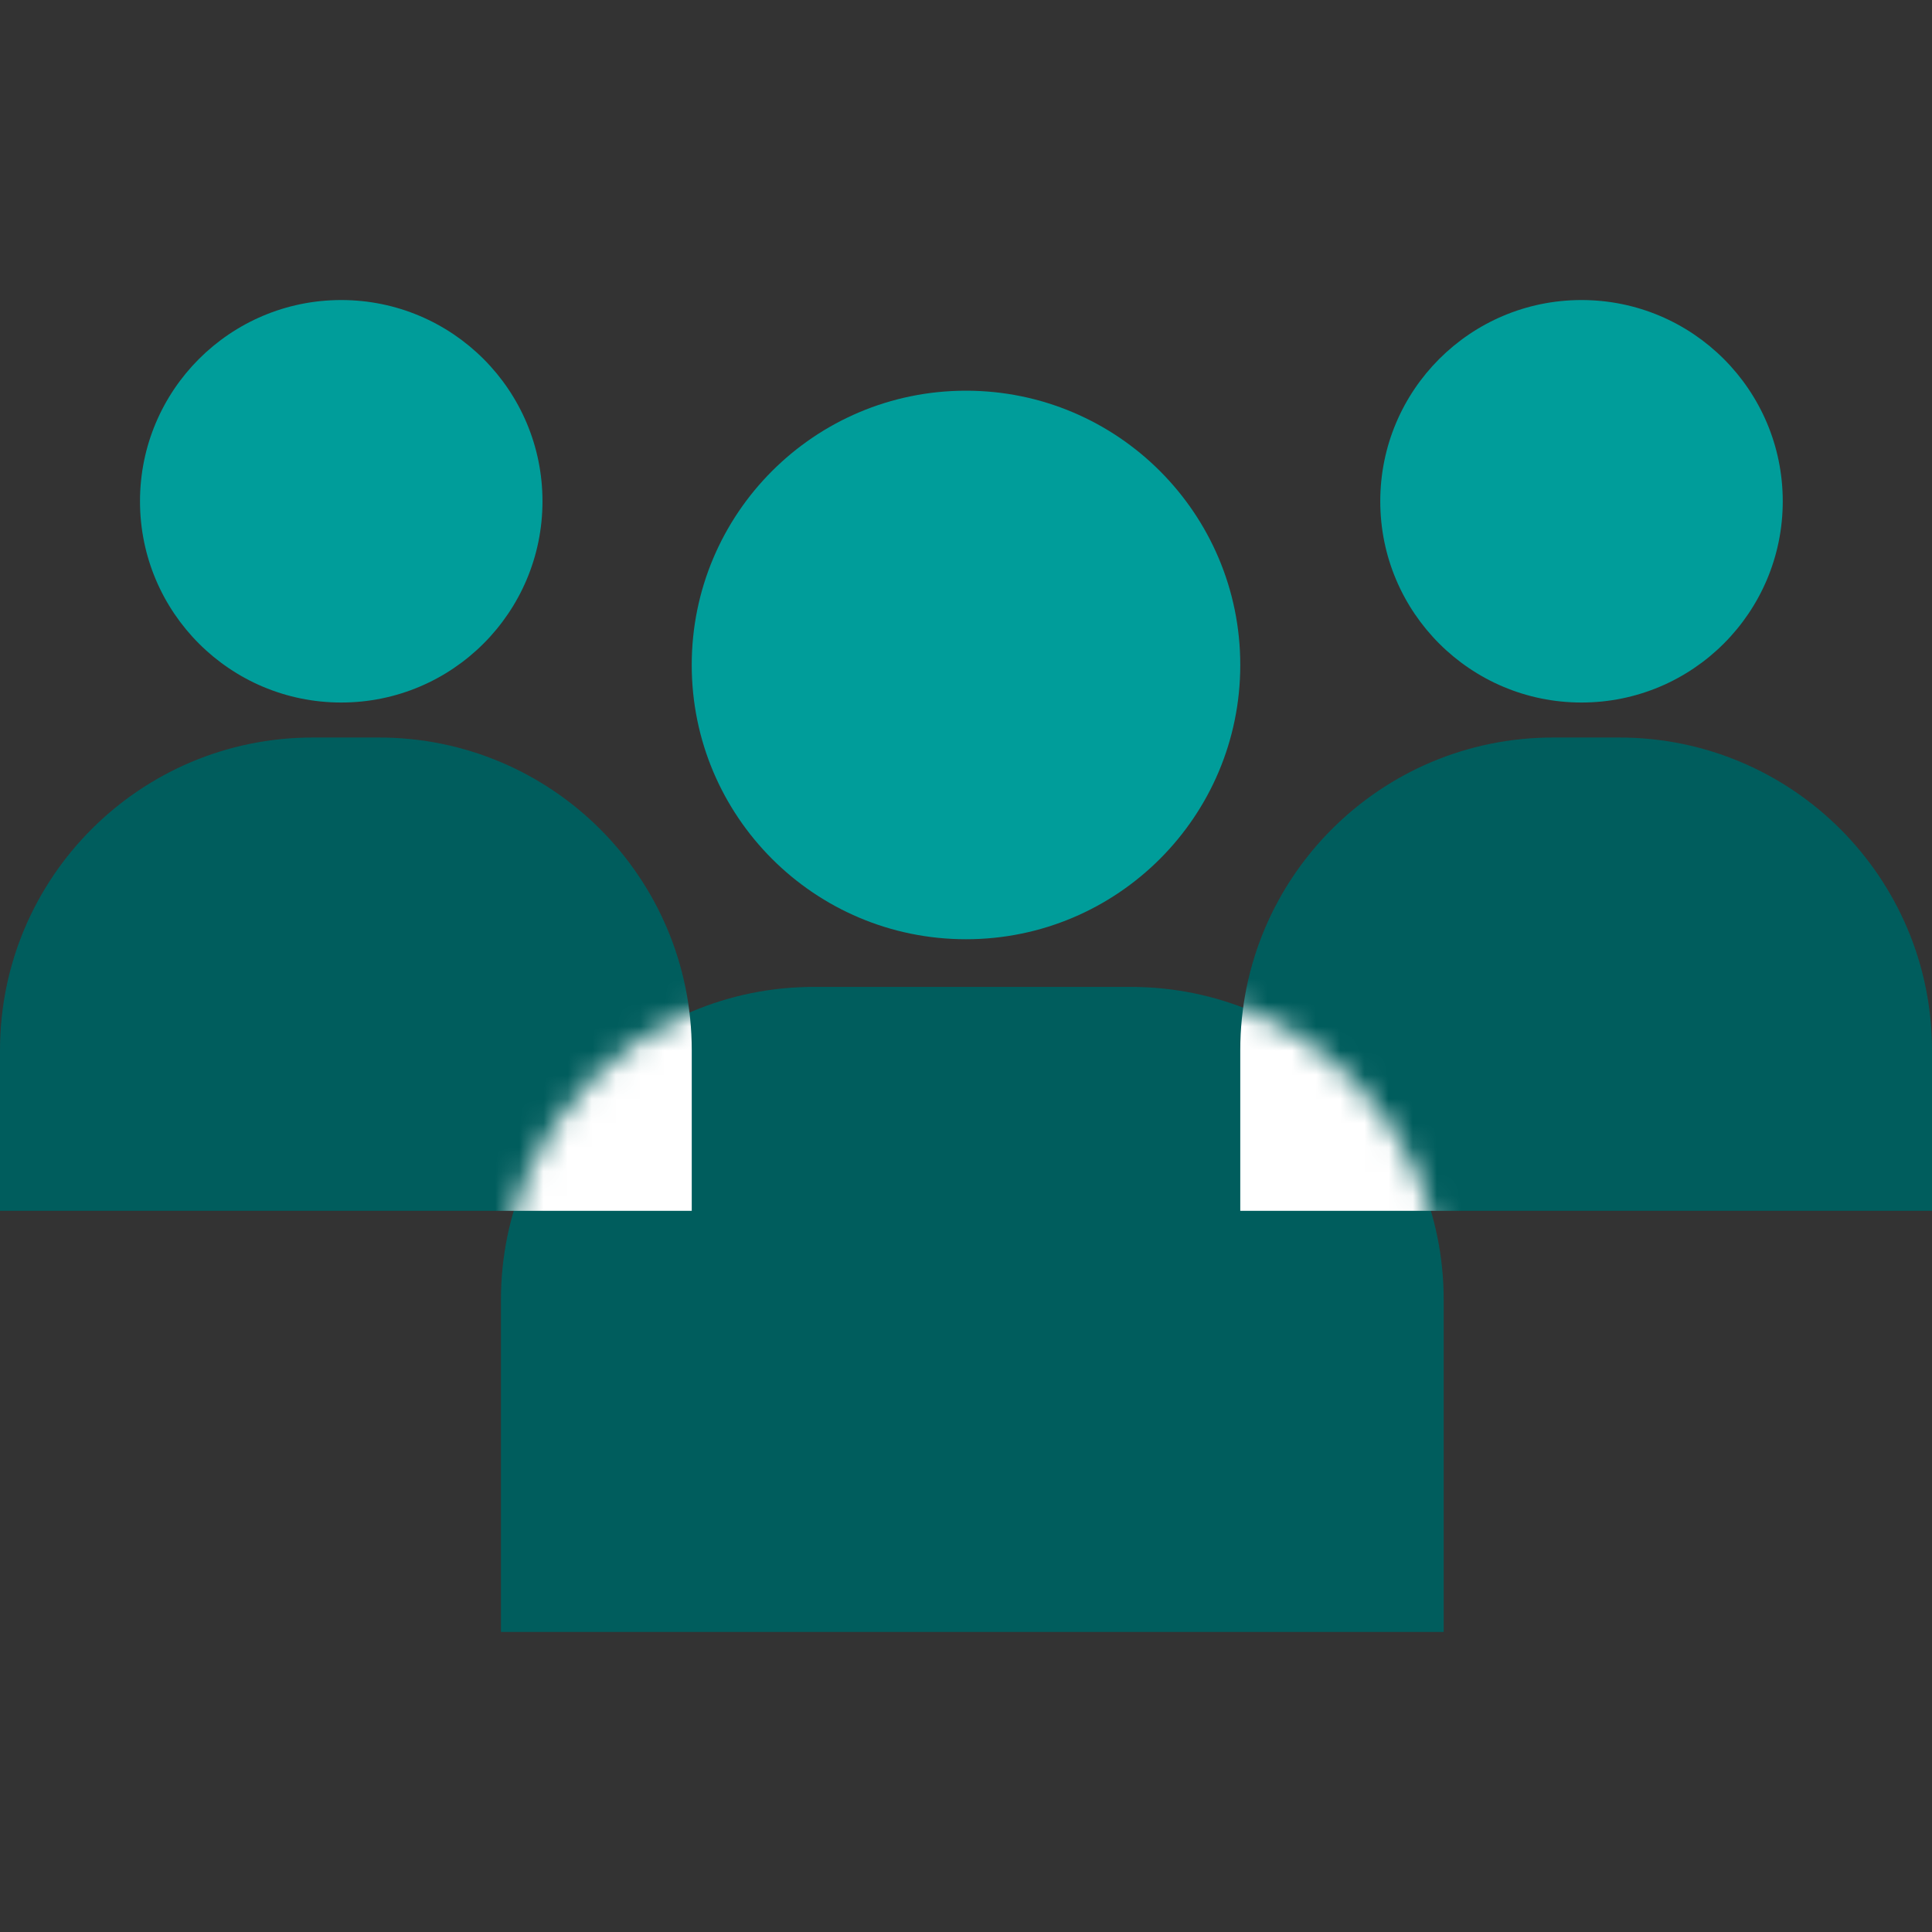
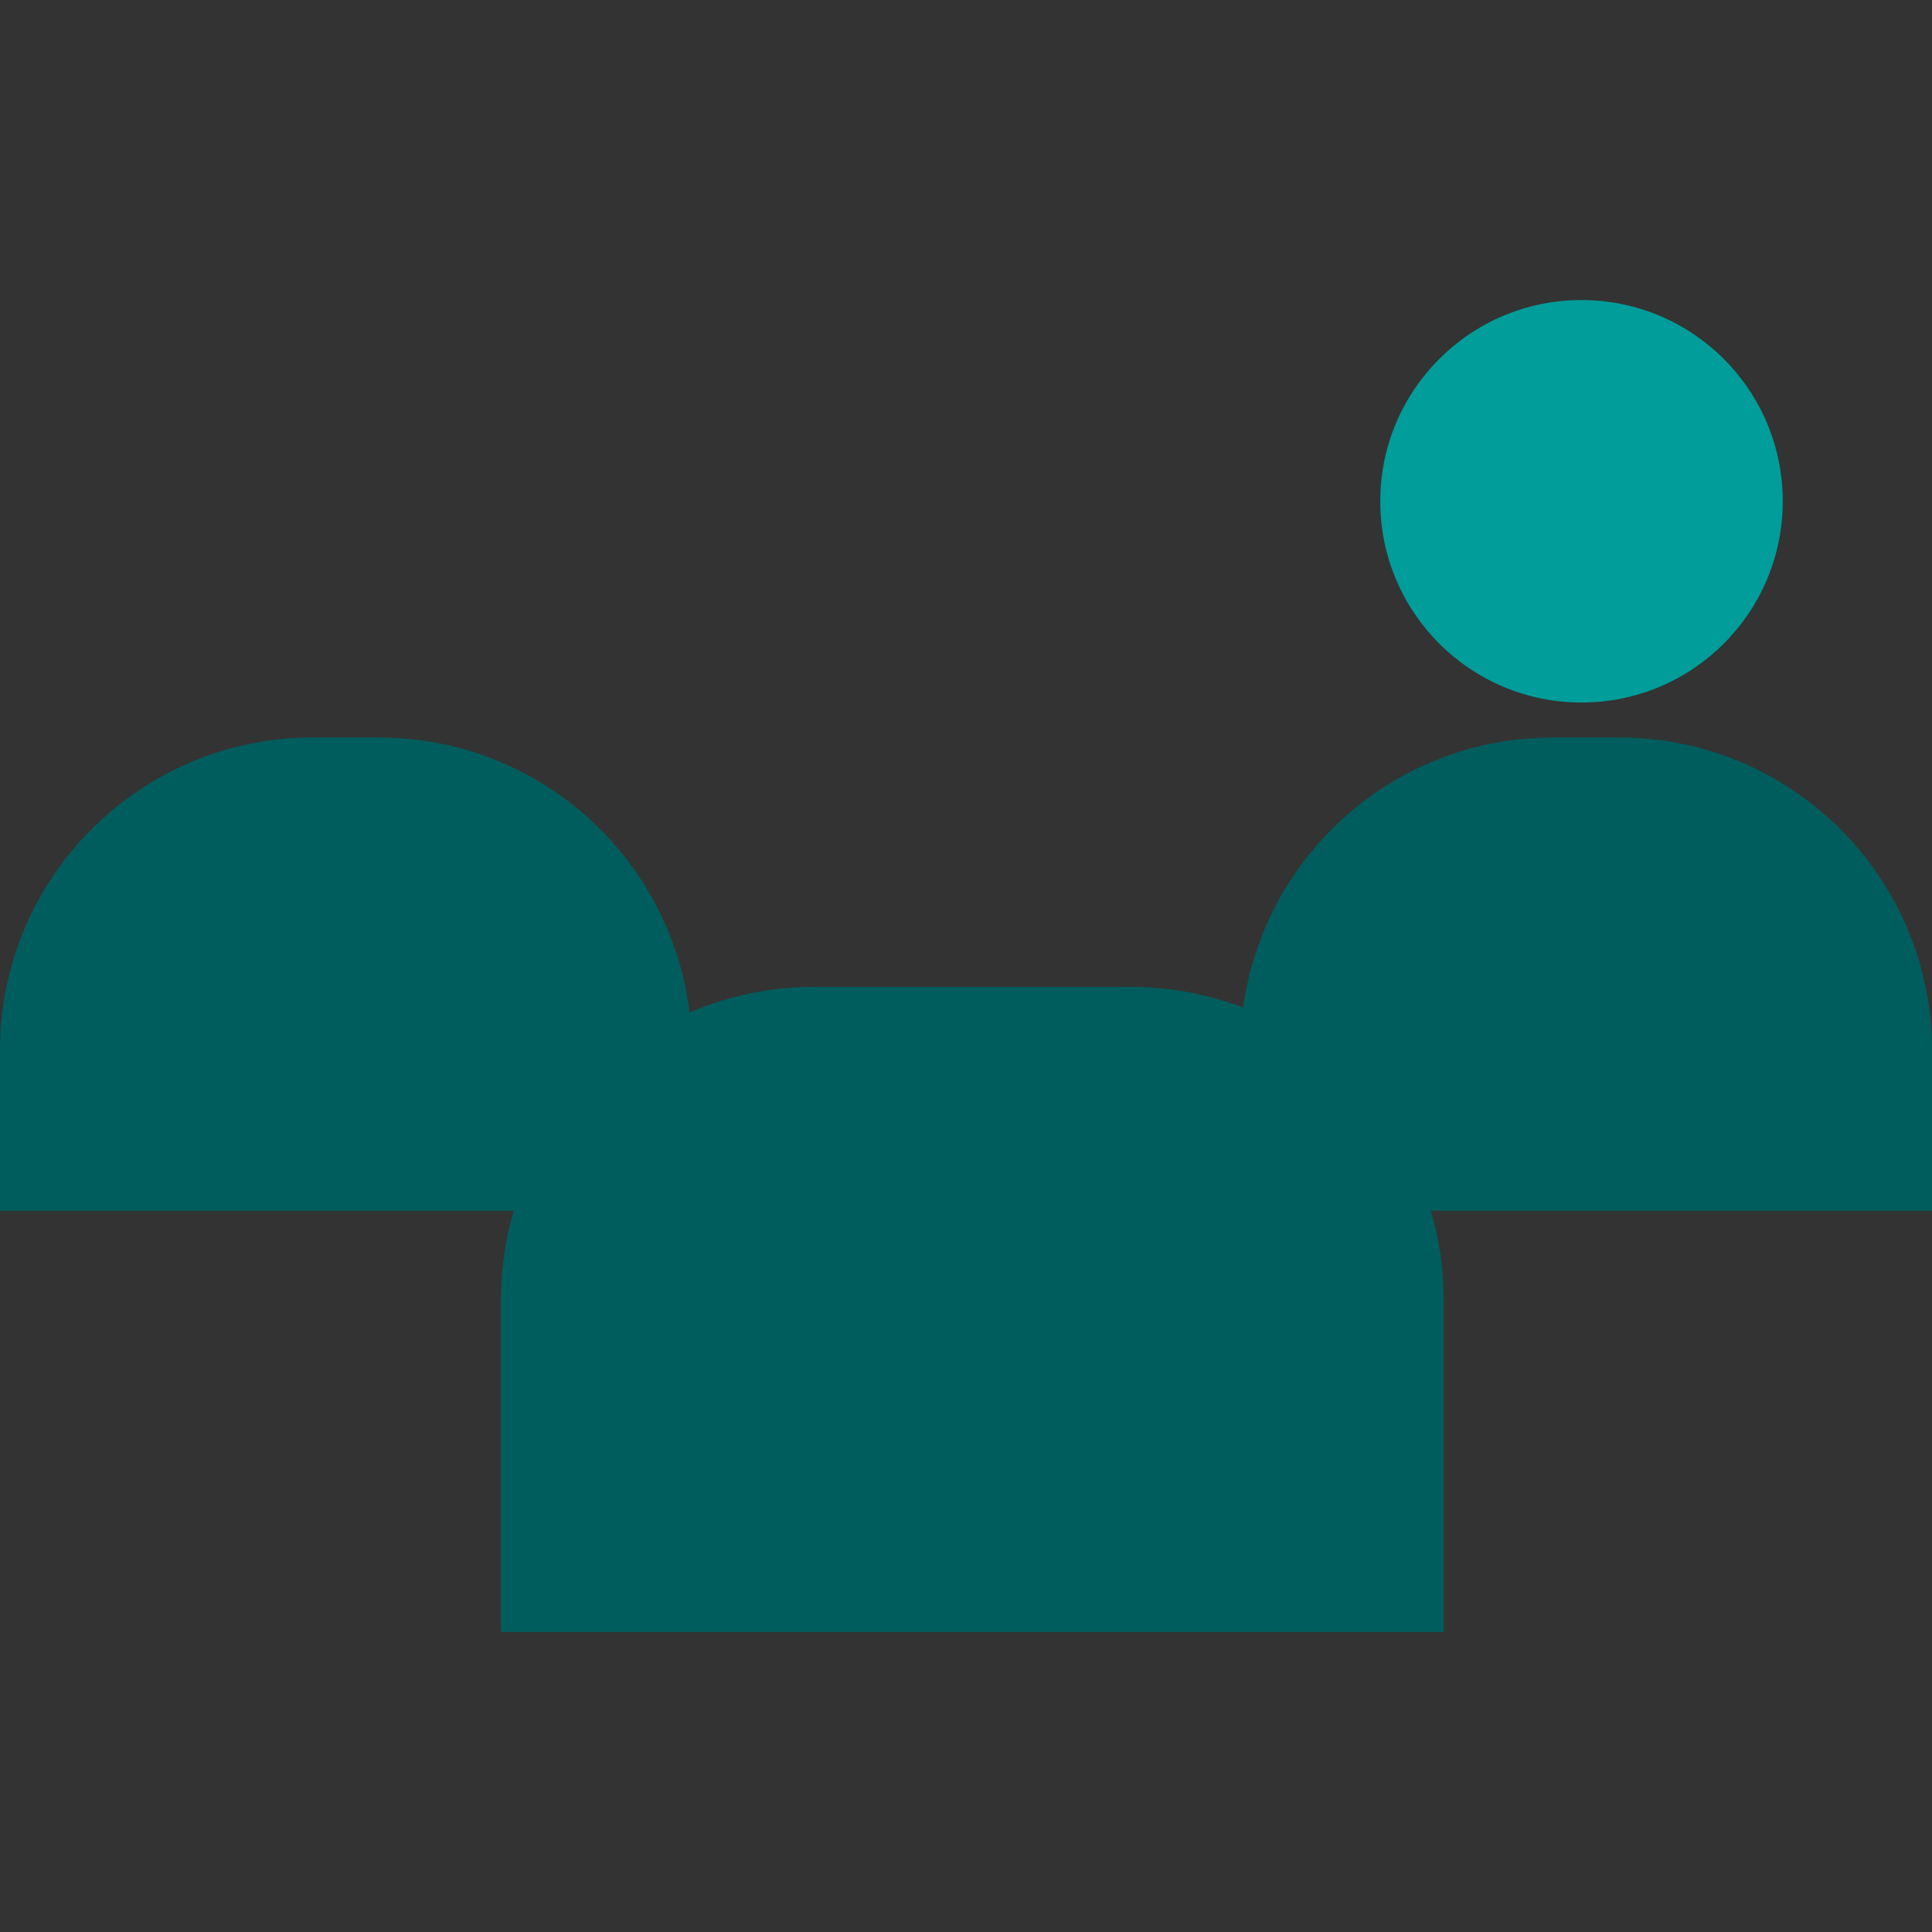
<svg xmlns="http://www.w3.org/2000/svg" width="80" height="80" viewBox="0 0 80 80" fill="none">
  <rect x="0" y="0" width="80" height="80" fill="#333333" stroke="none" />
-   <path d="M20.743 53.819C20.743 46.665 26.542 40.866 33.696 40.866H46.828C53.981 40.866 59.78 46.665 59.78 53.819V67.576H20.743V53.819Z" fill="#005D5D" />
-   <circle cx="40" cy="27.535" r="11.357" fill="#009D9A" />
+   <path d="M20.743 53.819C20.743 46.665 26.542 40.866 33.696 40.866H46.828C53.981 40.866 59.78 46.665 59.78 53.819V67.576H20.743V53.819" fill="#005D5D" />
  <path d="M6.10352e-05 43.491C6.10352e-05 36.338 5.799 30.539 12.952 30.539H15.691C22.845 30.539 28.644 36.338 28.644 43.491V50.137H6.10352e-05V43.491Z" fill="#005D5D" />
-   <circle cx="14.13" cy="20.757" r="8.333" fill="#009D9A" />
  <mask id="mask0_1321_6782" style="mask-type:alpha" maskUnits="userSpaceOnUse" x="20" y="40" width="40" height="28">
    <path d="M20.743 53.819C20.743 46.666 26.542 40.867 33.696 40.867H46.828C53.981 40.867 59.78 46.666 59.78 53.819V67.576H20.743V53.819Z" fill="#005D5D" />
  </mask>
  <g mask="url(#mask0_1321_6782)">
-     <path d="M6.10352e-05 43.491C6.10352e-05 36.338 5.799 30.539 12.952 30.539H15.691C22.845 30.539 28.644 36.338 28.644 43.491V50.137H6.10352e-05V43.491Z" fill="white" />
-   </g>
+     </g>
  <circle cx="65.487" cy="20.757" r="8.333" fill="#009D9A" />
  <path d="M51.357 43.491C51.357 36.338 57.156 30.539 64.309 30.539H67.048C74.201 30.539 80 36.338 80 43.491V50.137H51.357V43.491Z" fill="#005D5D" />
  <mask id="mask1_1321_6782" style="mask-type:alpha" maskUnits="userSpaceOnUse" x="20" y="40" width="40" height="28">
-     <path d="M20.743 53.819C20.743 46.666 26.542 40.867 33.696 40.867H46.828C53.981 40.867 59.78 46.666 59.78 53.819V67.576H20.743V53.819Z" fill="#005D5D" />
-   </mask>
+     </mask>
  <g mask="url(#mask1_1321_6782)">
-     <path d="M51.357 43.491C51.357 36.338 57.156 30.539 64.309 30.539H67.048C74.201 30.539 80 36.338 80 43.491V50.137H51.357V43.491Z" fill="white" />
-   </g>
+     </g>
</svg>